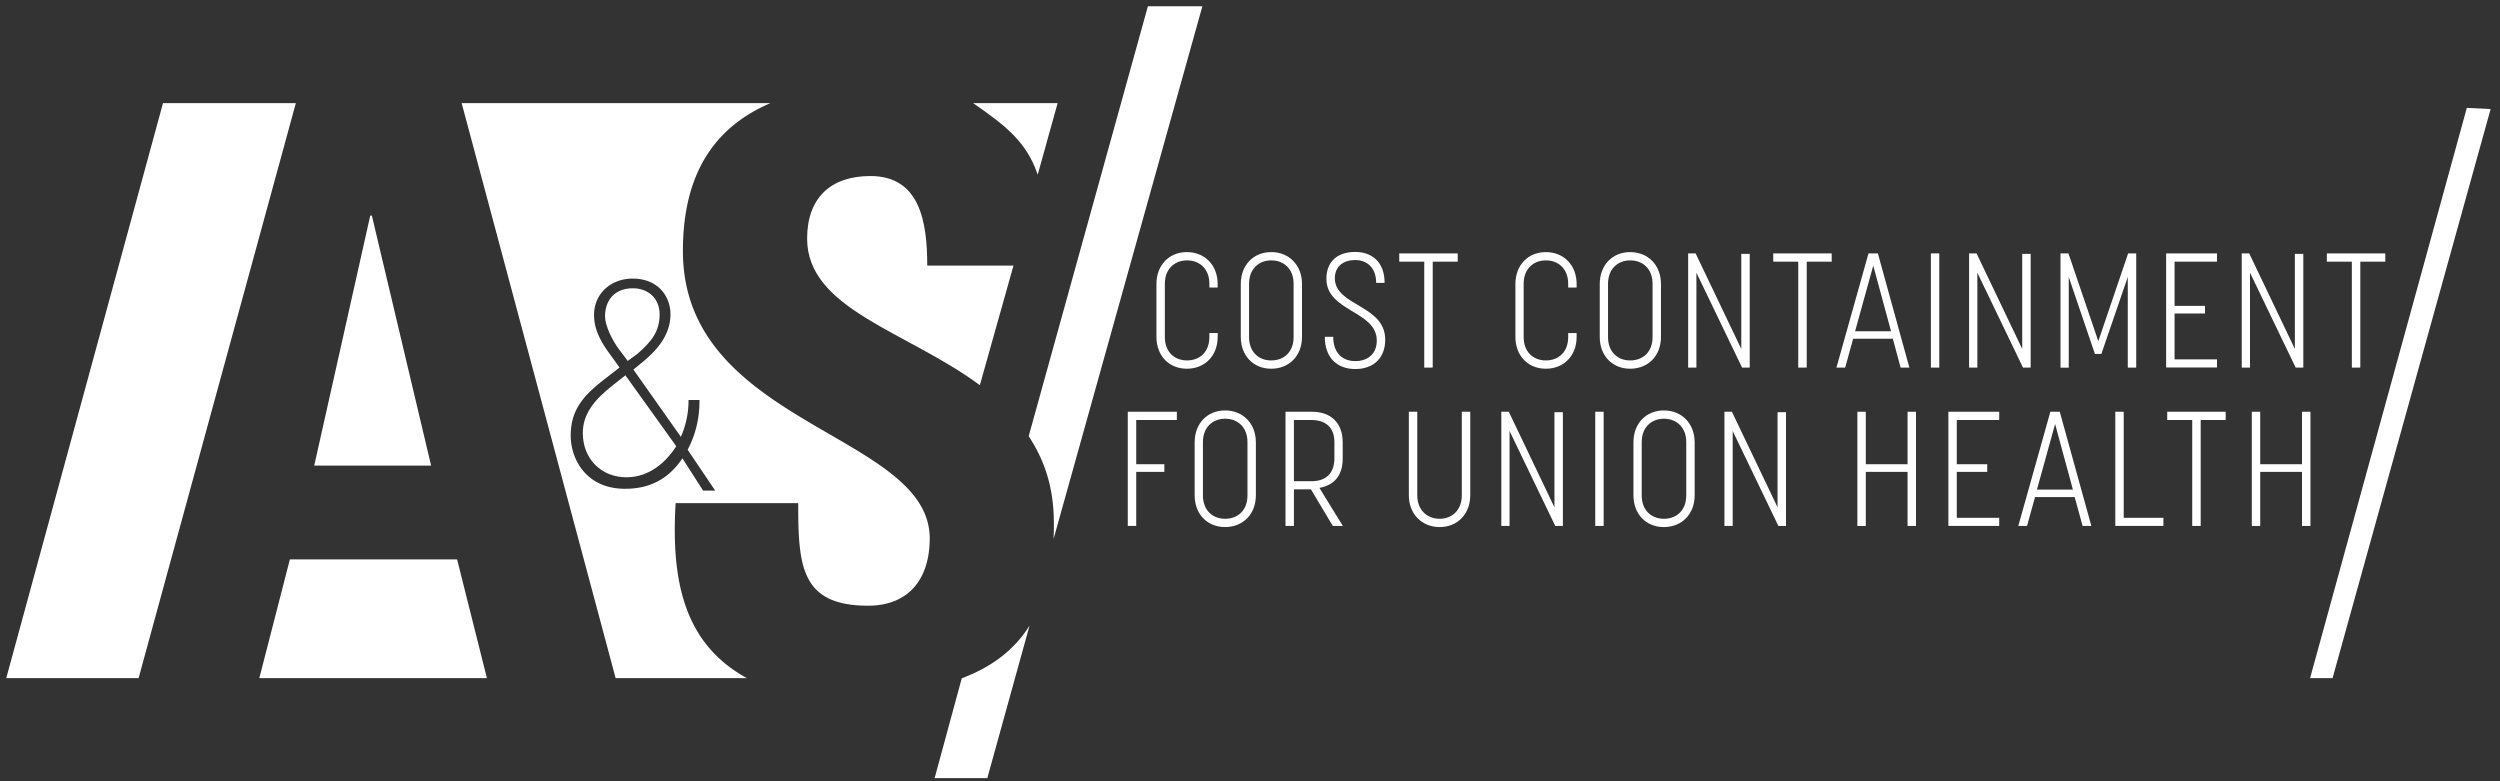
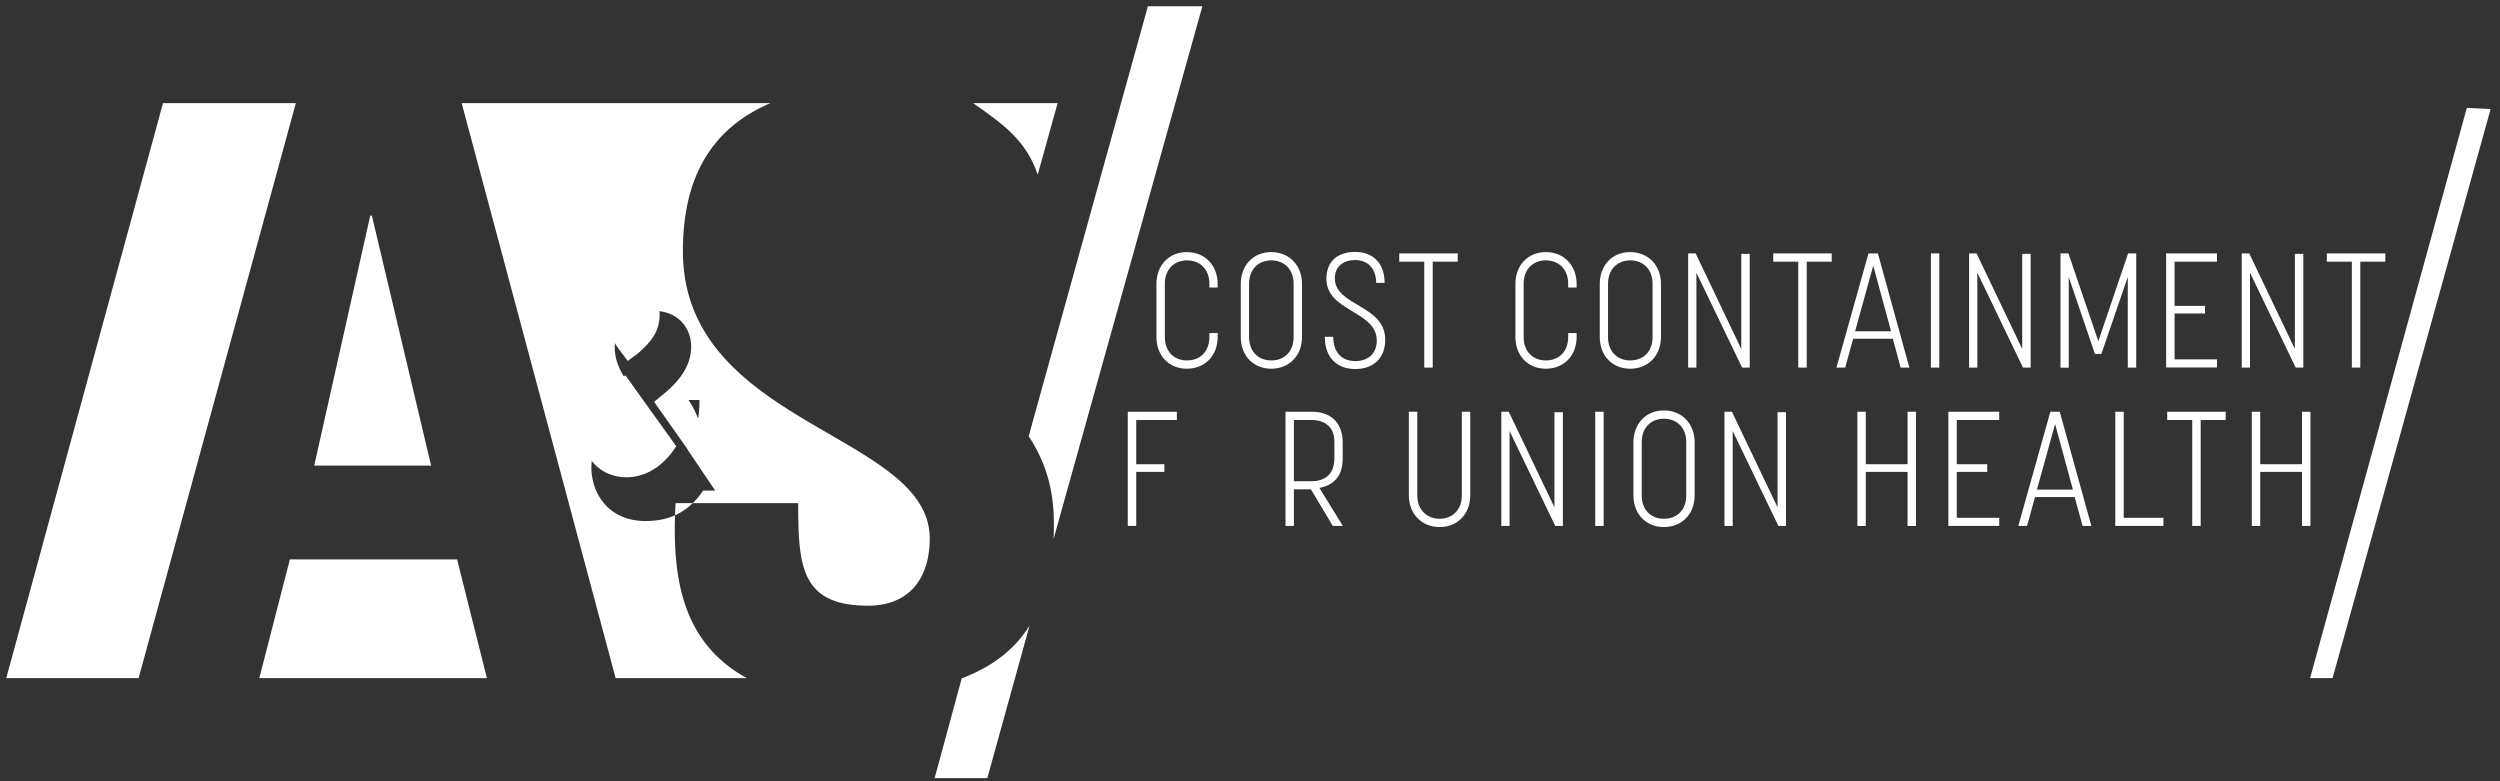
<svg xmlns="http://www.w3.org/2000/svg" id="Layer_1" data-name="Layer 1" viewBox="0 0 800 250">
  <rect x="0" y="0" width="800" height="250" fill="#333333" stroke="none" />
  <defs>
    <style>.cls-1{fill:#fff;}</style>
  </defs>
  <title>A&amp;amp;S_LGOG_REVERSE</title>
  <path class="cls-1" d="M389.65,107.83c0,6-4.09,10.16-9.85,10.16s-9.74-4.2-9.74-10.16V90.88c0-6,4-10.21,9.74-10.21s9.85,4.2,9.85,10.21V92H387V90.78c0-4.61-3-7.46-7.15-7.46-4,0-7.1,2.75-7.1,7.46v17.1c0,4.66,3,7.46,7.1,7.46s7.15-2.75,7.15-7.46v-1.3h2.69Z" />
  <path class="cls-1" d="M397.05,107.83V90.88c0-6,4-10.21,9.74-10.21s9.85,4.2,9.85,10.21v16.95c0,6-4.1,10.16-9.85,10.16S397.05,113.79,397.05,107.83Zm16.9.05V90.78c0-4.61-3-7.46-7.15-7.46-4,0-7.1,2.75-7.1,7.46v17.1c0,4.66,3,7.46,7.1,7.46S413.95,112.6,413.95,107.88Z" />
  <path class="cls-1" d="M443.07,90.52h-2.7c0-5-3.06-7.31-6.74-7.31s-6.48,2-6.48,5.81c0,9,16.12,8.45,16.12,19.69,0,5.7-3.58,9.38-9.59,9.38-5.6,0-9.74-3.42-9.74-10.31h2.69c0,5.34,3.11,7.77,7.05,7.77s6.89-2.23,6.89-6.58c0-9.54-16.12-9.22-16.12-19.75,0-5.6,3.58-8.6,9.23-8.6C439,80.62,443.07,83.83,443.07,90.52Z" />
  <path class="cls-1" d="M455.76,117.63V83.73h-8V81.09h18.71v2.64h-8v33.89Z" />
  <path class="cls-1" d="M504.52,107.83c0,6-4.09,10.16-9.85,10.16s-9.74-4.2-9.74-10.16V90.88c0-6,4-10.21,9.74-10.21s9.85,4.2,9.85,10.21V92h-2.7V90.78c0-4.61-3-7.46-7.15-7.46-4,0-7.1,2.75-7.1,7.46v17.1c0,4.66,3,7.46,7.1,7.46s7.15-2.75,7.15-7.46v-1.3h2.7Z" />
  <path class="cls-1" d="M511.92,107.83V90.88c0-6,4-10.21,9.74-10.21s9.85,4.2,9.85,10.21v16.95c0,6-4.09,10.16-9.85,10.16S511.92,113.79,511.92,107.83Zm16.9.05V90.78c0-4.61-3-7.46-7.15-7.46-4,0-7.1,2.75-7.1,7.46v17.1c0,4.66,3,7.46,7.1,7.46S528.82,112.6,528.82,107.88Z" />
  <path class="cls-1" d="M557.47,117.63,542.85,87.26v30.37h-2.64V81.09h2.39l14.61,30.58V81.24h2.7v36.38Z" />
  <path class="cls-1" d="M575.44,117.63V83.73h-8V81.09h18.71v2.64h-8v33.89Z" />
  <path class="cls-1" d="M605.71,108.4H593l-2.54,9.23h-2.8l10.26-36.54h3L611,117.63h-2.8ZM593.63,106h11.51l-5.7-21Z" />
  <path class="cls-1" d="M620.57,81.09v36.54h-2.69V81.09Z" />
  <path class="cls-1" d="M647.36,117.63,632.75,87.26v30.37h-2.64V81.09h2.39l14.61,30.58V81.24h2.7v36.38Z" />
  <path class="cls-1" d="M671.46,109.18,681,81.09h2.59v36.54h-2.7v-29l-8.45,24.62h-2.07L662,88.65v29h-2.64V81.09h2.54Z" />
  <path class="cls-1" d="M695.86,115h13.58v2.59H693.16V81.09h16.27v2.64H695.86V97.88h9.74v2.44h-9.74Z" />
  <path class="cls-1" d="M734.62,117.63,720,87.26v30.37h-2.64V81.09h2.39l14.61,30.58V81.24h2.7v36.38Z" />
  <path class="cls-1" d="M752.59,117.63V83.73h-8V81.09h18.71v2.64h-8v33.89Z" />
  <path class="cls-1" d="M363.59,168.29h-2.7V131.76h15.7v2.64h-13v14.15h9V151h-9Z" />
-   <path class="cls-1" d="M382.29,158.5V141.55c0-6,4-10.21,9.74-10.21s9.85,4.2,9.85,10.21V158.5c0,6-4.09,10.16-9.85,10.16S382.29,164.46,382.29,158.5Zm16.9.05v-17.1c0-4.61-3-7.46-7.15-7.46-4,0-7.1,2.75-7.1,7.46v17.1c0,4.66,3,7.46,7.1,7.46S399.19,163.27,399.19,158.55Z" />
  <path class="cls-1" d="M414.05,156.58v11.71h-2.69V131.76h8.5c5.86,0,9.8,3.42,9.8,9.8v5.23c0,5.7-3.06,8.55-7.46,9.33l7.51,12.18h-3.21l-7-11.71Zm0-2.59h5.6c4.3,0,7.36-2.18,7.36-7.41V141.5c0-5-3.11-7.1-7.36-7.1h-5.6Z" />
  <path class="cls-1" d="M453.53,131.76v26.79c0,4.82,3.32,7.46,7.15,7.46,4,0,7.1-2.8,7.1-7.46V131.76h2.7V158.5c0,6-4.1,10.16-9.8,10.16s-9.85-4.2-9.85-10.16V131.76Z" />
  <path class="cls-1" d="M497.68,168.29l-14.62-30.37v30.37h-2.64V131.76h2.39l14.61,30.58V131.91h2.7v36.38Z" />
  <path class="cls-1" d="M513.17,131.76v36.54h-2.69V131.76Z" />
  <path class="cls-1" d="M522.7,158.5V141.55c0-6,4-10.21,9.74-10.21s9.85,4.2,9.85,10.21V158.5c0,6-4.09,10.16-9.85,10.16S522.7,164.46,522.7,158.5Zm16.9.05v-17.1c0-4.61-3-7.46-7.15-7.46-4,0-7.1,2.75-7.1,7.46v17.1c0,4.66,3,7.46,7.1,7.46S539.6,163.27,539.6,158.55Z" />
  <path class="cls-1" d="M569.08,168.29l-14.62-30.37v30.37h-2.64V131.76h2.39l14.61,30.58V131.91h2.7v36.38Z" />
  <path class="cls-1" d="M597.05,131.76v16.79h13.37V131.76h2.7v36.54h-2.7V151H597.05v17.31h-2.69V131.76Z" />
  <path class="cls-1" d="M626.17,165.7h13.58v2.59H623.48V131.76h16.27v2.64H626.17v14.15h9.74V151h-9.74Z" />
  <path class="cls-1" d="M663.9,159.07H651.2l-2.54,9.22h-2.8l10.26-36.54h3l10.11,36.54h-2.8Zm-12.08-2.39h11.51l-5.7-21Z" />
  <path class="cls-1" d="M679.59,131.76V165.7h12.7v2.59H676.9V131.76Z" />
  <path class="cls-1" d="M701.51,168.29V134.4h-8v-2.64h18.71v2.64h-8v33.9Z" />
  <path class="cls-1" d="M723.27,131.76v16.79h13.37V131.76h2.7v36.54h-2.7V151H723.27v17.31h-2.69V131.76Z" />
  <polygon class="cls-1" points="739.23 217 789.38 34.53 797 34.9 746.42 217 739.23 217" />
  <polygon class="cls-1" points="118.48 69 100.55 149 137.96 149 119 69 118.48 69" />
  <polygon class="cls-1" points="82.98 217 155.81 217 146.27 179 92.76 179 82.98 217" />
  <polygon class="cls-1" points="94.67 33 52.16 33 2 217 44.35 217 94.67 33" />
  <path class="cls-1" d="M311.4,33c10.05,7,17,12.13,20.67,22.89L338.44,33Z" />
-   <path class="cls-1" d="M313.55,123.26,324.31,85H296.72c0-14-2.34-28.67-18.18-28.67-12.73,0-20.26,7-20.26,20C258.27,99,290.29,106,313.55,123.26Z" />
  <path class="cls-1" d="M204,113.2c4.41-3.86,7.08-7.08,7.08-12.59,0-5.15-3.68-8.36-8.55-8.36-5.88,0-8.92,3.86-8.92,9,0,2.94,2.3,7.63,4.5,10.57l2.76,3.68Z" />
  <path class="cls-1" d="M196.06,123.31c-5.7,4.5-9.56,9-9.56,15.26,0,8.27,5.88,14.16,14,14.16,7.45,0,12.87-5.15,15.9-9.93l-16.27-22.7Z" />
-   <path class="cls-1" d="M218.53,80.35c0-20.74,7-38.35,28-47.35H147.73L197,217H239c-20.08-11-24.28-31-22.8-56h39.23c0,20,.78,32.82,22.34,32.82,13.25,0,19.74-8.8,19.74-21.53C297.49,138.52,218.53,136.2,218.53,80.35ZM225,157l-6.62-10.32c-4,5.88-9.56,9.73-18.38,9.73-12.41,0-17.37-9.47-17.37-17,0-8.92,4.78-13.47,11.76-18.8l3.86-3-3-4.17c-3.31-4.5-5.15-8.2-5.15-12.7,0-6.8,5.42-11.59,12.32-11.59,8.46,0,12.13,6,12.13,11.39,0,6.71-4.32,11.58-9.28,15.62l-2.57,2.11,15.17,21.51A28.58,28.58,0,0,0,220.33,128h3.49a32.82,32.82,0,0,1-3.77,15.92L228.87,157Z" />
+   <path class="cls-1" d="M218.53,80.35c0-20.74,7-38.35,28-47.35H147.73L197,217H239c-20.08-11-24.28-31-22.8-56h39.23c0,20,.78,32.82,22.34,32.82,13.25,0,19.74-8.8,19.74-21.53C297.49,138.52,218.53,136.2,218.53,80.35ZM225,157c-4,5.88-9.56,9.73-18.38,9.73-12.41,0-17.37-9.47-17.37-17,0-8.92,4.78-13.47,11.76-18.8l3.86-3-3-4.17c-3.31-4.5-5.15-8.2-5.15-12.7,0-6.8,5.42-11.59,12.32-11.59,8.46,0,12.13,6,12.13,11.39,0,6.71-4.32,11.58-9.28,15.62l-2.57,2.11,15.17,21.51A28.58,28.58,0,0,0,220.33,128h3.49a32.82,32.82,0,0,1-3.77,15.92L228.87,157Z" />
  <path class="cls-1" d="M337.24,167.4c0,1.52,0,3.64-.1,5.07L384.76,2H367.33L329.18,139.57C334.14,147.16,337.24,155.74,337.24,167.4Z" />
  <path class="cls-1" d="M307.76,217.06,299.08,249h16.86l13.51-48.78C324.12,208.7,316.47,213.76,307.76,217.06Z" />
</svg>